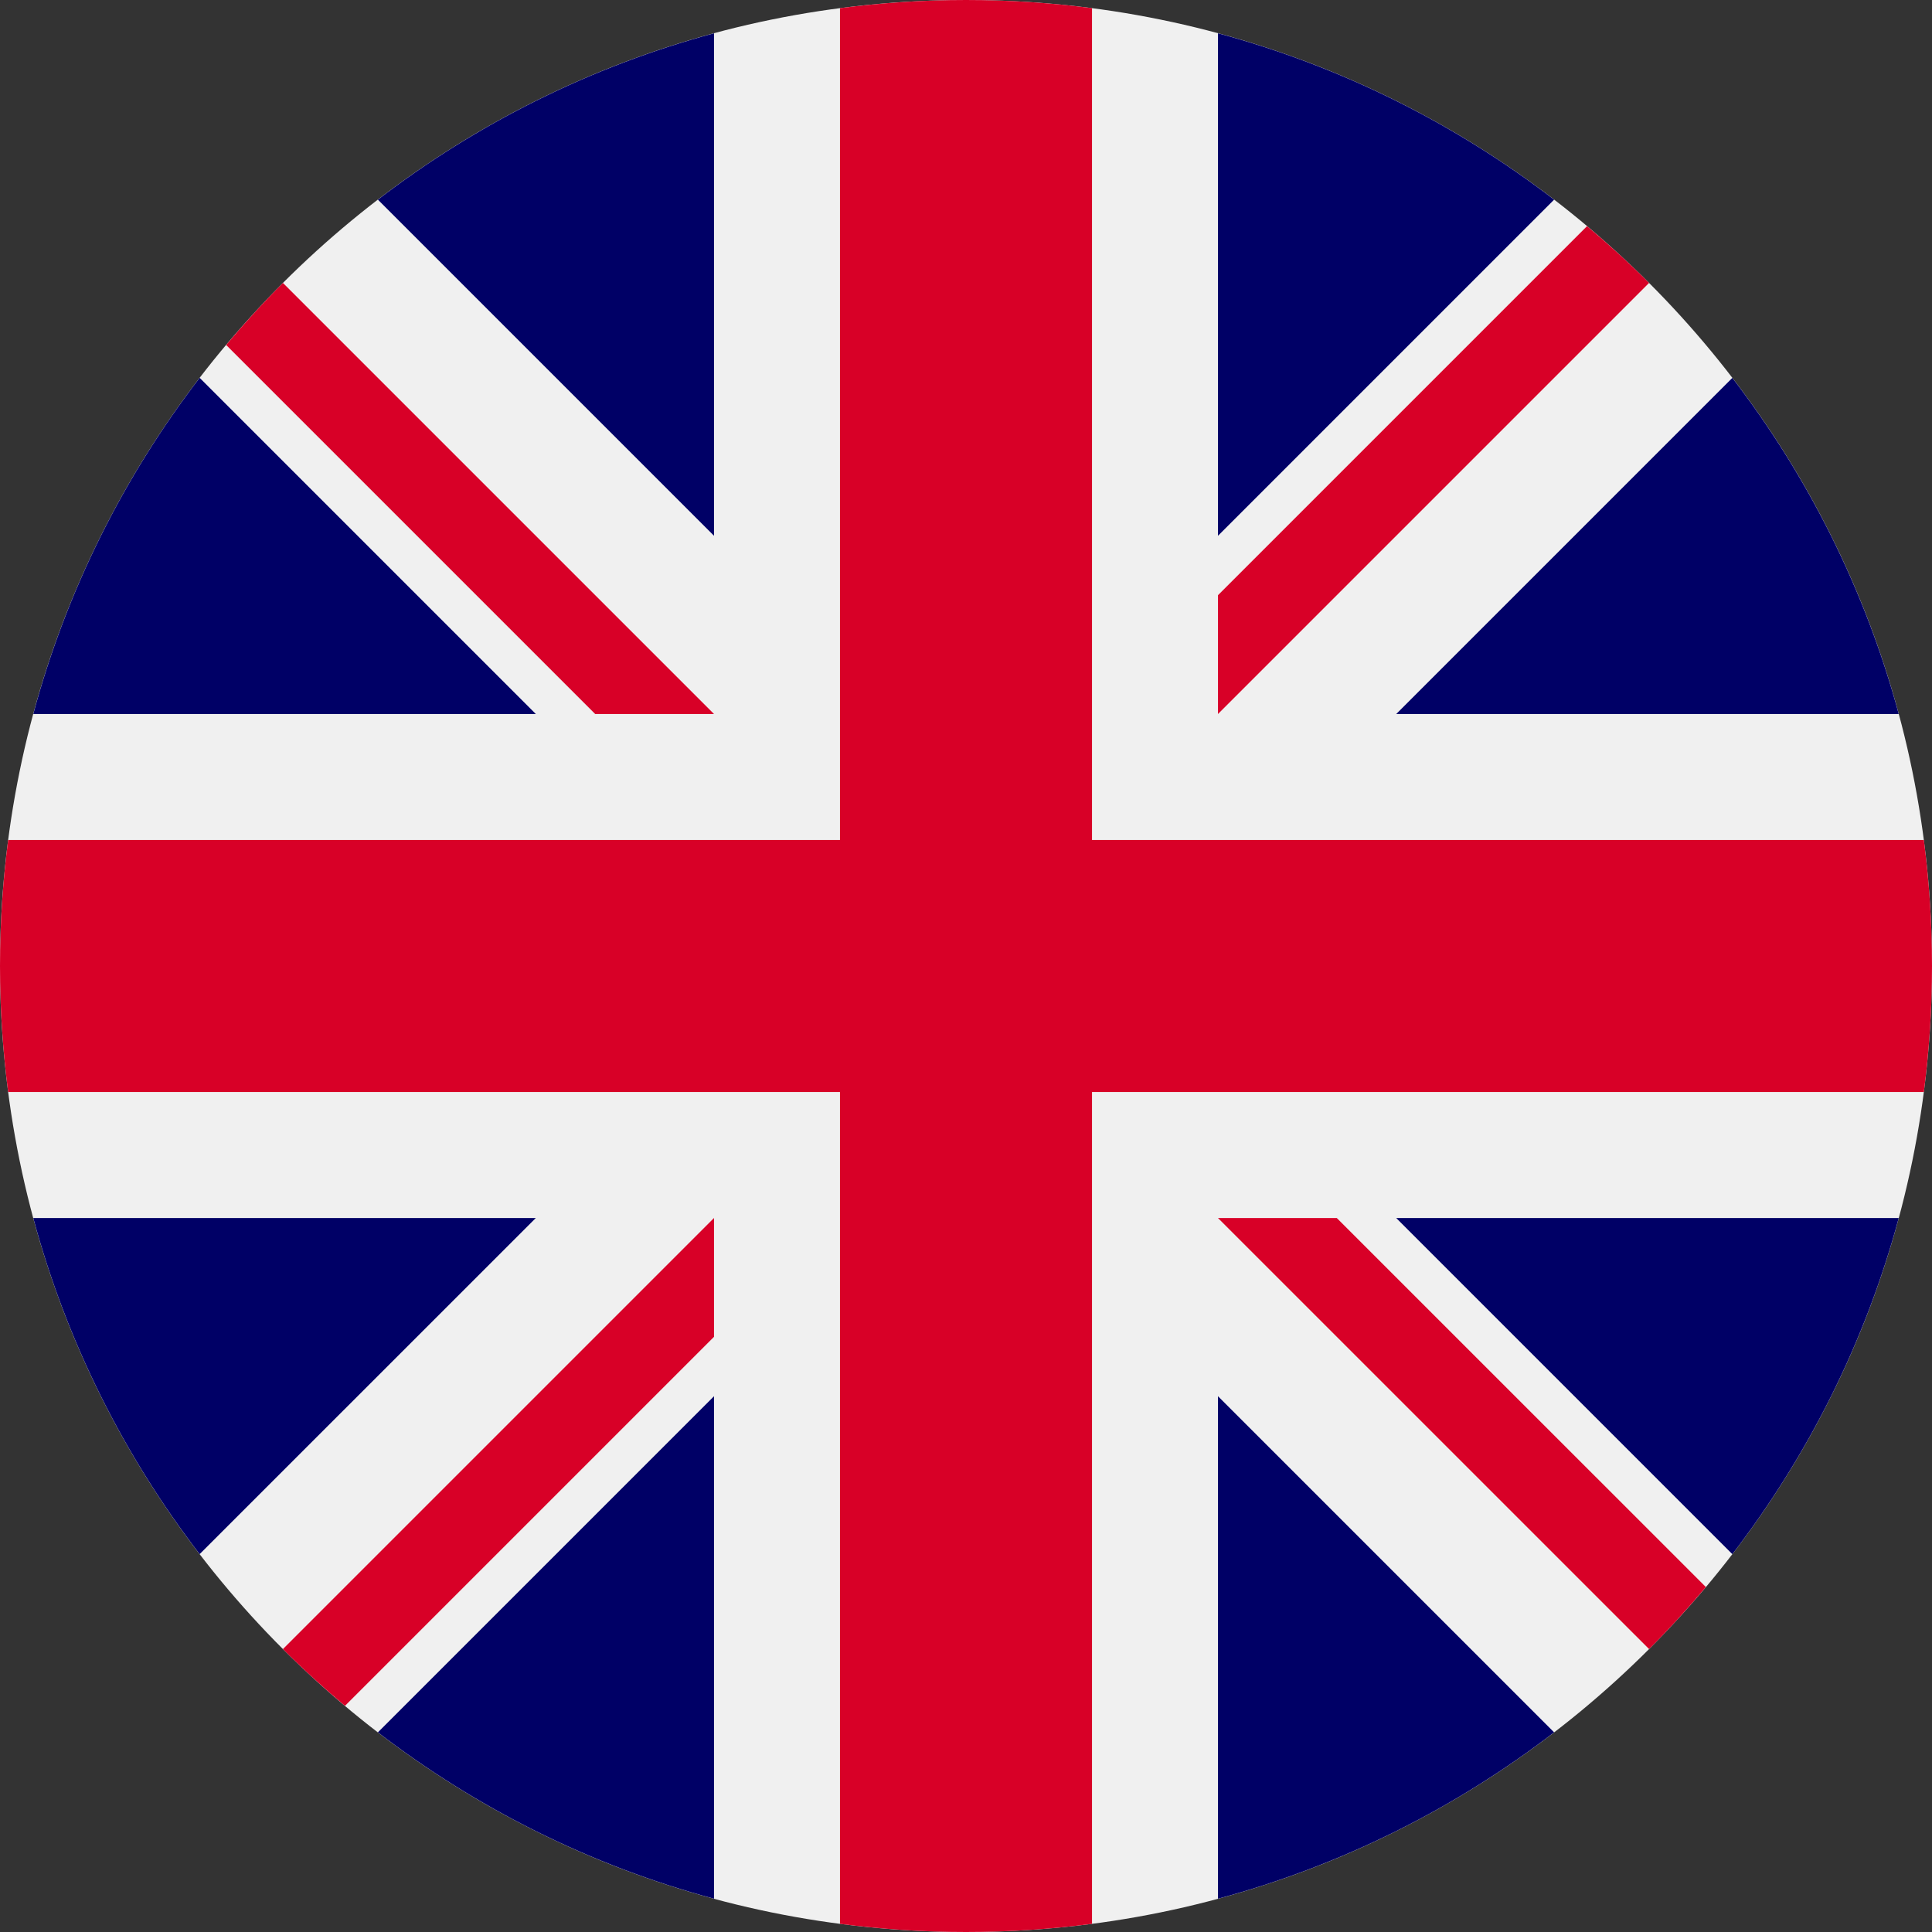
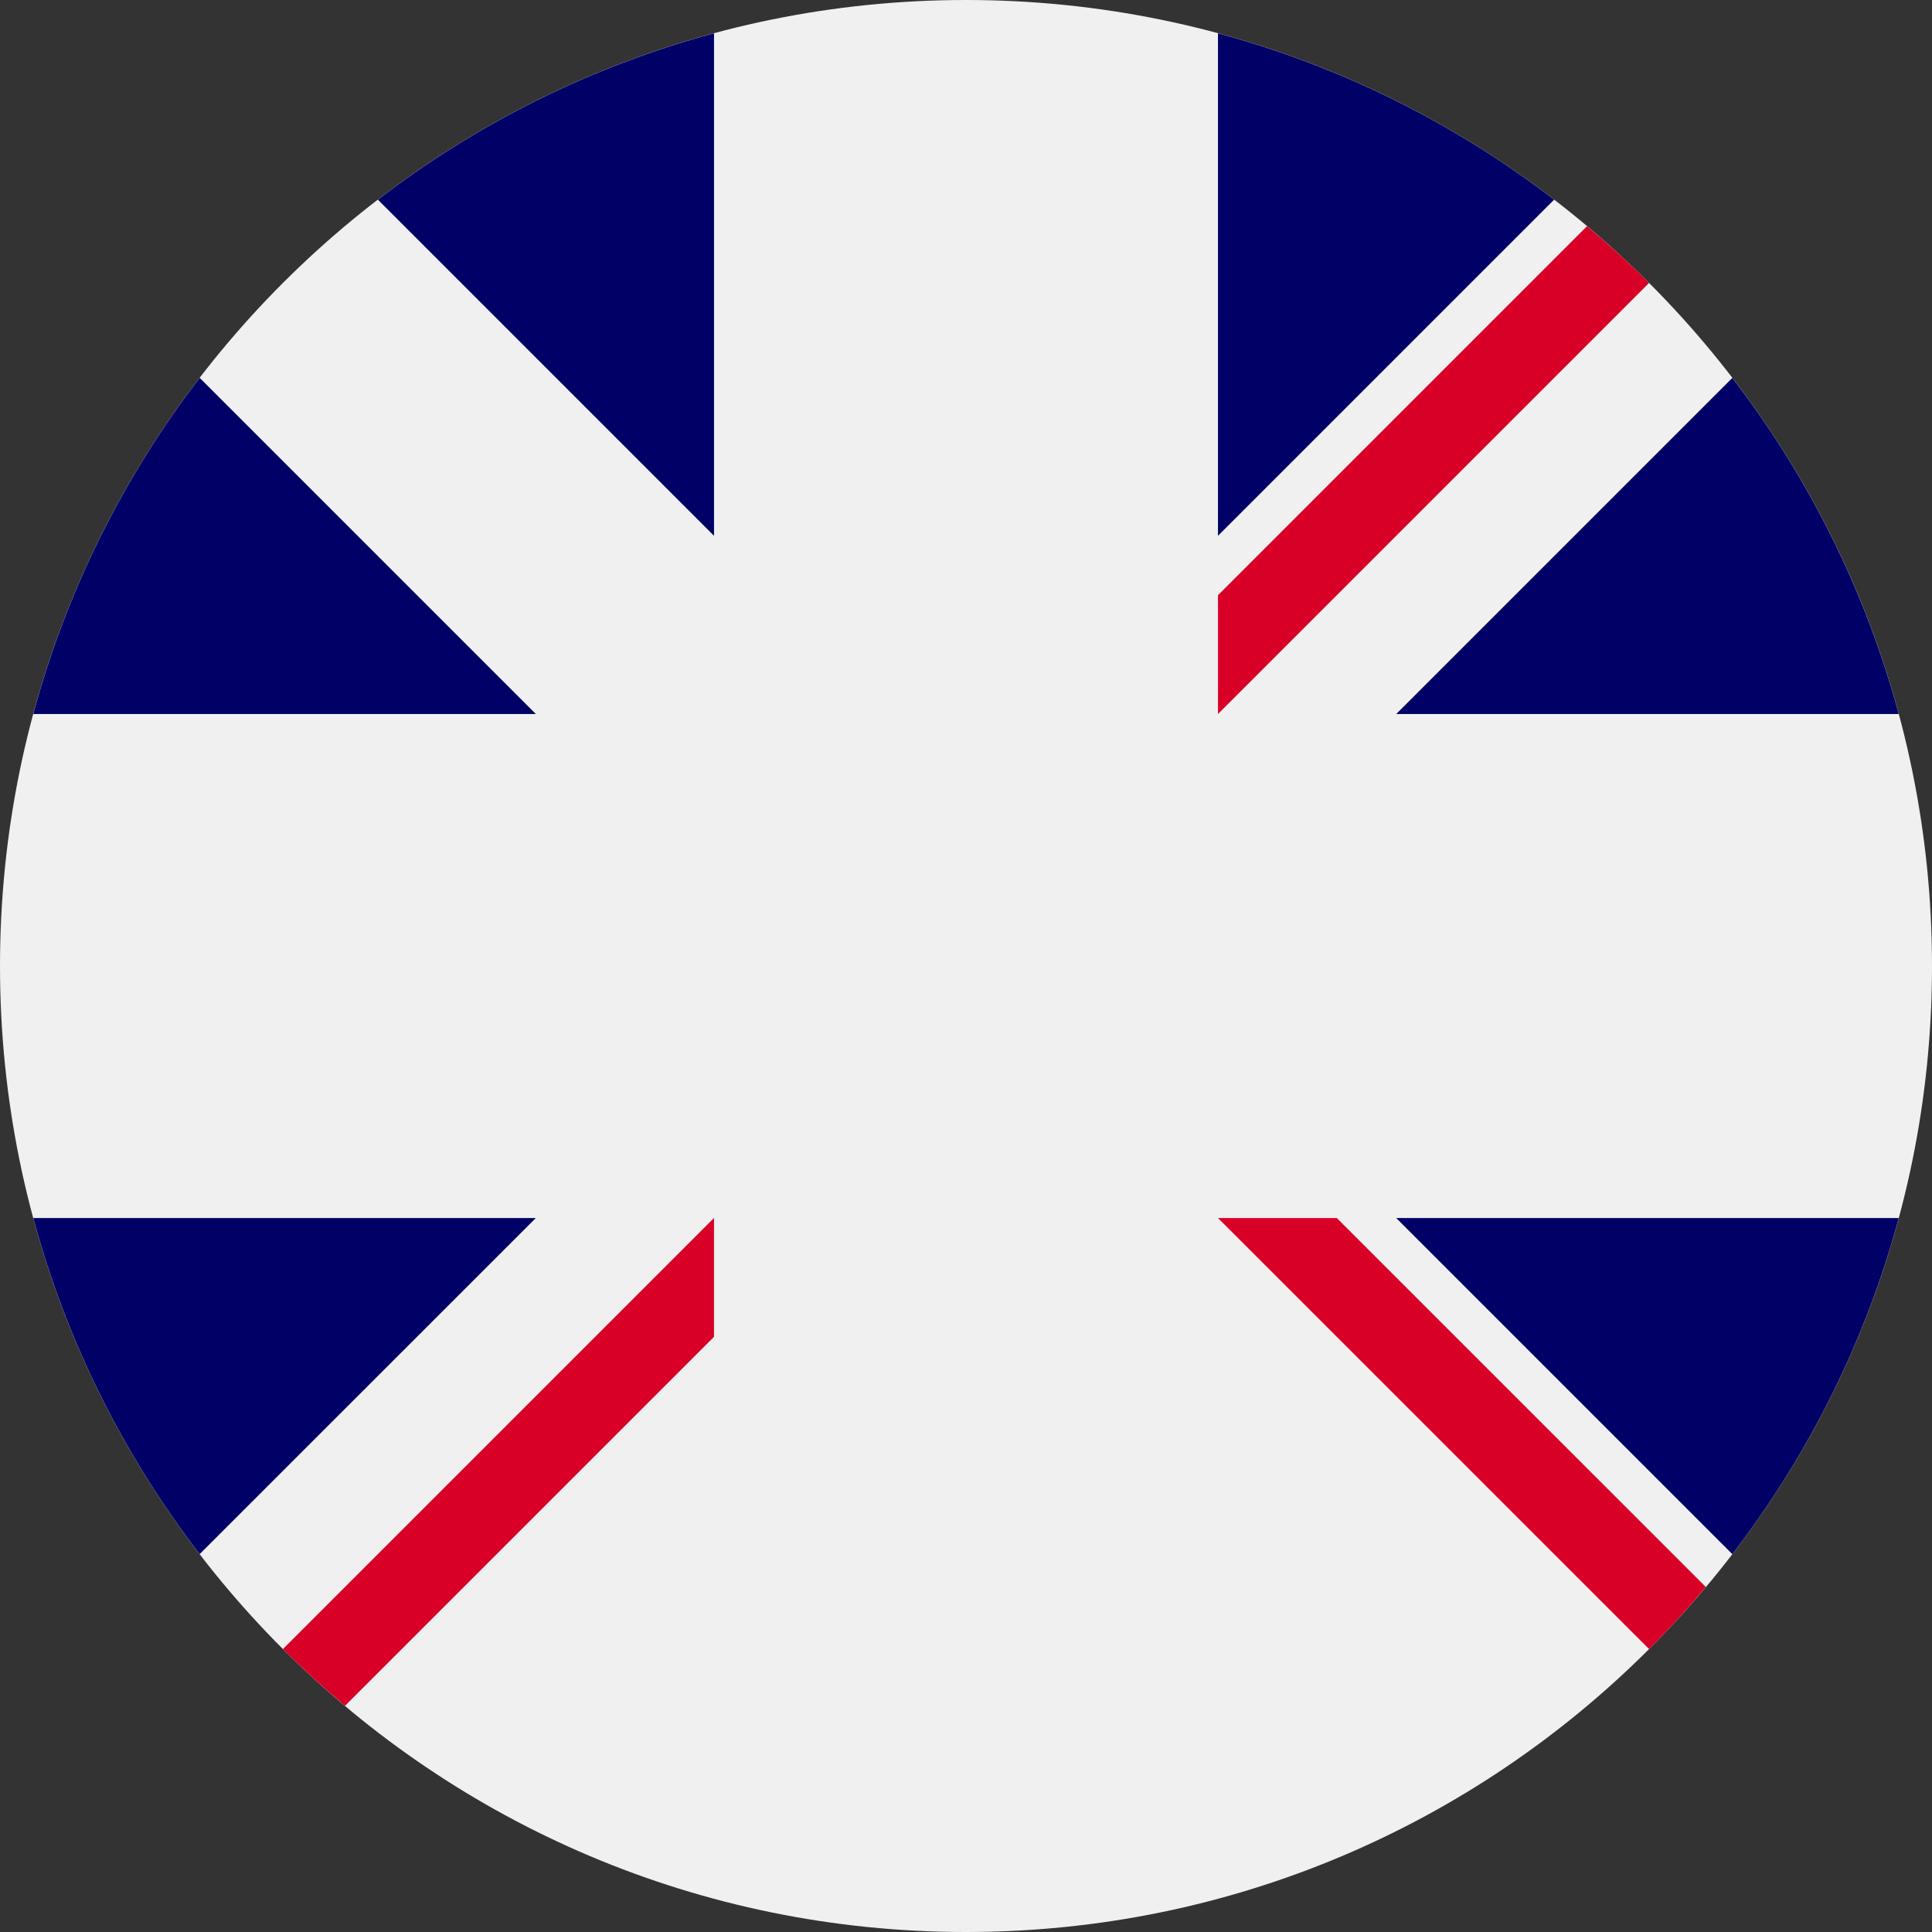
<svg xmlns="http://www.w3.org/2000/svg" fill="none" viewBox="0 0 40 40" height="40" width="40">
  <rect x="0" y="0" width="40" height="40" fill="#333333" stroke="none" />
  <g clip-path="url(#clip0_29847_47)">
    <path fill="#F0F0F0" d="M20 40C31.046 40 40 31.046 40 20C40 8.954 31.046 0 20 0C8.954 0 0 8.954 0 20C0 31.046 8.954 40 20 40Z" />
    <path fill="#000066" d="M4.134 7.823C2.563 9.867 1.379 12.223 0.689 14.783H11.094L4.134 7.823Z" />
    <path fill="#000066" d="M39.311 14.783C38.621 12.224 37.437 9.868 35.866 7.824L28.907 14.783H39.311Z" />
    <path fill="#000066" d="M0.689 25.218C1.379 27.777 2.563 30.133 4.134 32.176L11.093 25.218H0.689Z" />
    <path fill="#000066" d="M32.176 4.134C30.132 2.563 27.777 1.379 25.217 0.689V11.093L32.176 4.134Z" />
-     <path fill="#000066" d="M7.824 35.866C9.868 37.437 12.223 38.621 14.783 39.311V28.907L7.824 35.866Z" />
    <path fill="#000066" d="M14.783 0.689C12.223 1.379 9.868 2.563 7.824 4.134L14.783 11.093V0.689Z" />
-     <path fill="#000066" d="M25.217 39.311C27.777 38.621 30.133 37.437 32.176 35.866L25.217 28.907V39.311Z" />
    <path fill="#000066" d="M28.907 25.218L35.866 32.177C37.437 30.133 38.621 27.777 39.311 25.218H28.907Z" />
-     <path fill="#D80027" d="M39.831 17.391H22.609H22.609V0.169C21.755 0.058 20.884 0 20 0C19.116 0 18.245 0.058 17.391 0.169V17.391V17.391H0.169C0.058 18.245 0 19.116 0 20C0 20.884 0.058 21.755 0.169 22.609H17.391H17.391V39.831C18.245 39.942 19.116 40 20 40C20.884 40 21.755 39.942 22.609 39.831V22.609V22.609H39.831C39.942 21.755 40 20.884 40 20C40 19.116 39.942 18.245 39.831 17.391V17.391Z" />
    <path fill="#D80027" d="M25.217 25.218L34.142 34.142C34.553 33.732 34.944 33.303 35.318 32.858L27.677 25.218H25.217V25.218Z" />
    <path fill="#D80027" d="M14.783 25.218H14.782L5.858 34.142C6.268 34.553 6.697 34.944 7.142 35.318L14.783 27.677V25.218Z" />
-     <path fill="#D80027" d="M14.783 14.783V14.783L5.858 5.858C5.447 6.268 5.056 6.697 4.682 7.142L12.323 14.783H14.783V14.783Z" />
    <path fill="#D80027" d="M25.217 14.783L34.142 5.858C33.732 5.447 33.303 5.056 32.858 4.682L25.217 12.323V14.783Z" />
  </g>
  <defs>
    <clipPath id="clip0_29847_47">
      <rect fill="white" height="40" width="40" />
    </clipPath>
  </defs>
</svg>